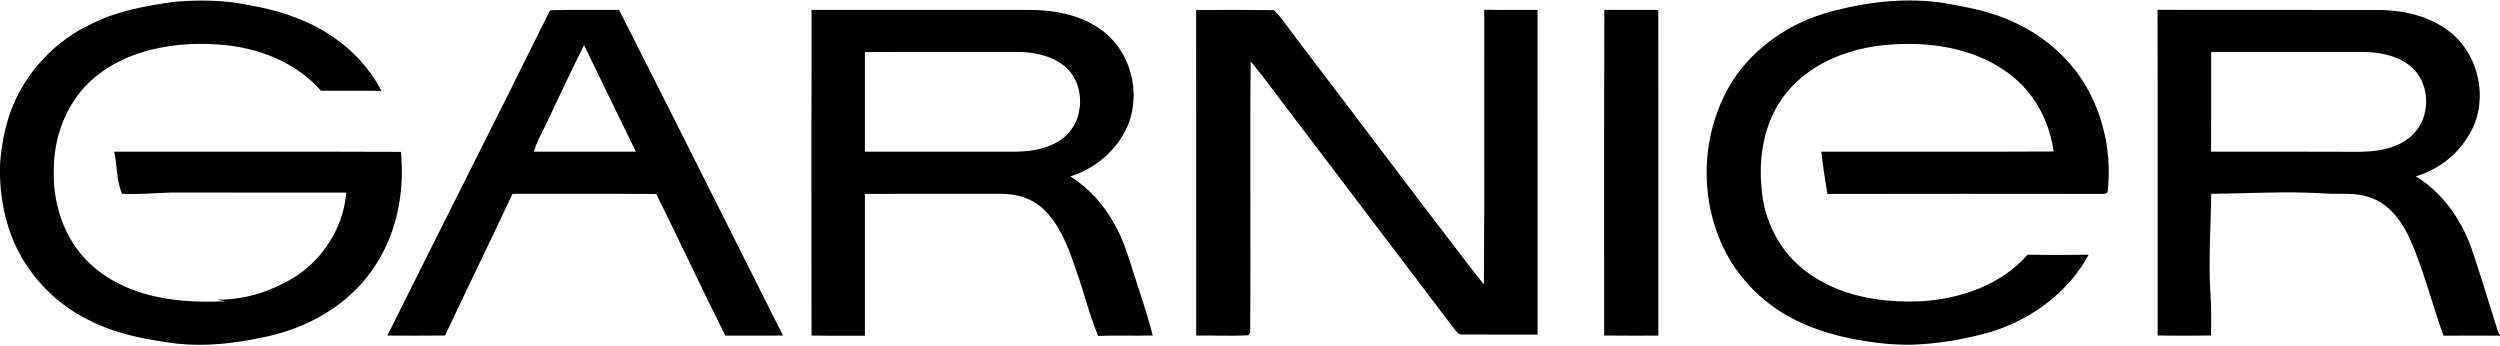
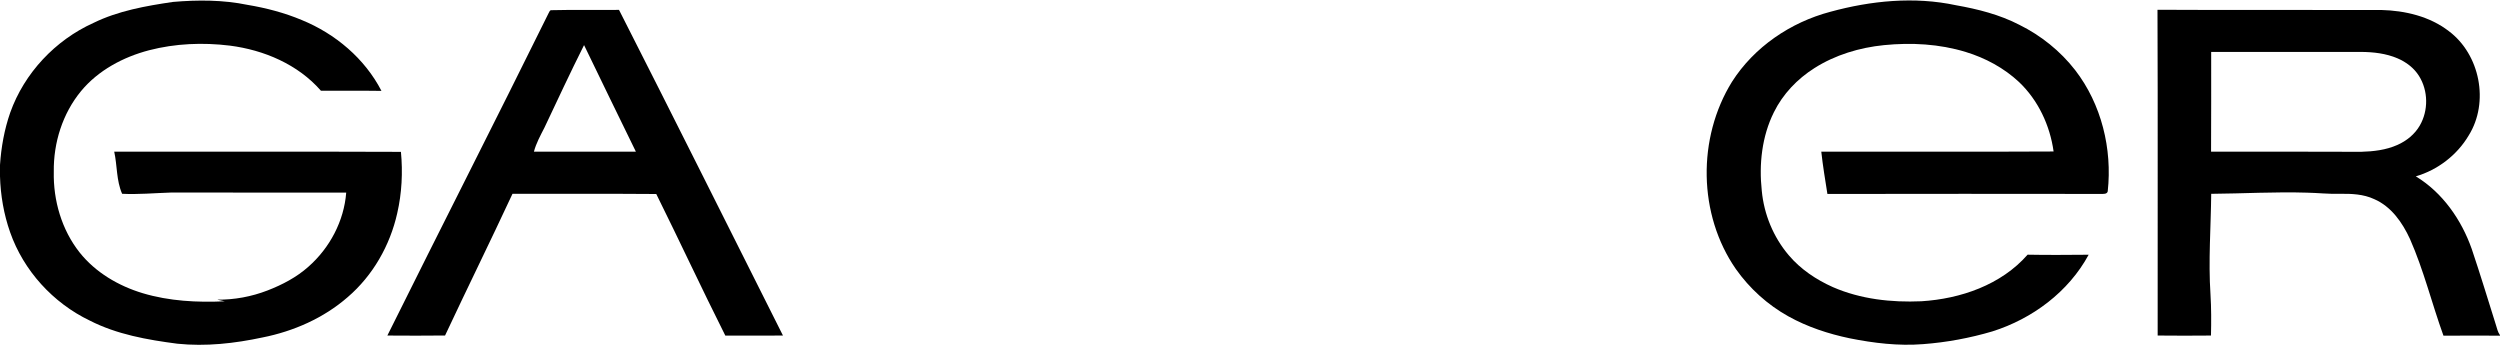
<svg xmlns="http://www.w3.org/2000/svg" width="1980pt" height="274pt" viewBox="0 0 1980 274" version="1.1">
  <g id="#000000ff">
    <path fill="#000000" opacity="1.00" d=" M 74.05 18.14 C 93.70 8.52 115.49 4.71 136.95 1.53 C 156.62 -0.16 176.63 -0.15 196.04 3.85 C 210.75 6.31 225.29 10.10 239.06 15.89 C 265.58 26.74 288.89 46.35 302.11 71.98 C 286.14 71.74 270.16 71.94 254.19 71.87 C 236.00 51.00 209.06 39.59 182.01 36.13 C 160.72 33.53 138.86 34.41 118.06 39.80 C 97.58 45.18 77.83 55.66 64.18 72.16 C 49.54 89.90 42.28 113.13 42.60 136.01 C 42.11 158.78 48.86 182.01 63.08 199.98 C 75.67 215.79 93.86 226.45 113.05 232.22 C 134.04 238.51 156.22 239.65 177.99 238.64 C 176.01 238.18 174.02 237.75 172.03 237.32 C 185.64 237.48 199.23 234.94 211.92 230.03 C 223.58 225.50 234.90 219.61 244.27 211.23 C 261.17 196.38 272.48 175.04 274.20 152.52 C 227.82 152.49 181.44 152.50 135.07 152.51 C 122.29 152.92 109.52 154.11 96.72 153.48 C 92.08 142.94 92.91 131.17 90.46 120.11 C 166.15 120.21 241.85 119.97 317.54 120.27 C 319.08 136.48 318.26 152.96 314.61 168.85 C 308.91 194.38 295.29 218.26 275.37 235.34 C 256.34 251.92 232.53 262.38 207.90 267.27 C 185.81 271.99 163.01 274.56 140.46 272.22 C 116.70 269.12 92.56 264.89 71.03 253.86 C 41.99 239.93 18.64 214.32 7.99 183.87 C 3.01 169.68 0.44 154.69 0.00 139.67 L 0.00 130.62 C 0.95 116.53 3.45 102.50 8.11 89.15 C 19.27 57.84 43.81 31.78 74.05 18.14 Z" />
    <path fill="#000000" opacity="1.00" d=" M 1449.58 9.35 C 1481.80 0.53 1516.19 -2.90 1549.10 4.14 C 1566.37 7.20 1583.61 11.53 1599.28 19.63 C 1616.43 28.11 1631.76 40.38 1643.51 55.51 C 1664.36 82.48 1672.99 117.88 1669.32 151.56 C 1668.77 153.91 1665.79 153.55 1663.98 153.59 C 1591.75 153.51 1519.52 153.46 1447.30 153.61 C 1445.57 142.46 1443.66 131.33 1442.46 120.11 C 1503.79 120.05 1565.12 120.31 1626.45 119.98 C 1623.58 99.34 1614.24 79.36 1599.04 64.94 C 1587.12 53.81 1572.40 45.90 1556.85 41.16 C 1535.99 34.77 1513.80 33.59 1492.17 35.74 C 1472.76 37.69 1453.52 43.45 1436.99 53.96 C 1423.45 62.53 1411.96 74.55 1404.88 88.98 C 1395.40 108.09 1393.05 130.09 1395.33 151.11 C 1397.08 169.78 1404.56 187.93 1416.75 202.21 C 1426.12 213.29 1438.48 221.52 1451.66 227.40 C 1473.62 236.97 1498.01 239.65 1521.77 238.60 C 1552.82 236.66 1584.89 225.63 1605.86 201.71 C 1621.98 202.04 1638.10 201.86 1654.22 201.75 C 1638.28 231.15 1609.66 252.45 1578.05 262.44 C 1560.16 267.74 1541.67 271.17 1523.06 272.56 C 1503.61 274.11 1484.08 271.76 1465.01 267.94 C 1448.13 264.41 1431.52 258.97 1416.41 250.55 C 1399.97 241.42 1385.66 228.46 1374.82 213.10 C 1344.86 169.97 1344.17 109.23 1371.73 64.78 C 1389.30 37.19 1418.15 17.66 1449.58 9.35 Z" />
    <path fill="#000000" opacity="1.00" d=" M 434.52 10.37 C 435.10 9.45 435.44 7.80 436.91 8.07 C 454.68 7.62 472.47 8.04 490.26 7.83 C 533.88 93.62 576.88 179.75 620.11 265.75 C 604.89 265.86 589.67 265.81 574.45 265.79 C 555.78 228.63 538.25 190.91 519.77 153.65 C 481.81 153.35 443.85 153.56 405.88 153.51 C 388.40 191.06 370.07 228.21 352.49 265.72 C 337.26 265.88 322.02 265.89 306.79 265.75 C 349.11 180.49 392.40 95.72 434.52 10.37 M 431.15 101.18 C 428.03 107.32 424.64 113.40 422.87 120.11 C 449.79 120.15 476.70 120.12 503.62 120.12 C 489.85 92.03 476.21 63.87 462.57 35.71 C 451.72 57.34 441.50 79.30 431.15 101.18 Z" />
-     <path fill="#000000" opacity="1.00" d=" M 642.76 7.88 C 699.17 7.86 755.58 7.88 811.99 7.87 C 832.46 7.56 854.04 10.82 871.11 22.90 C 895.29 39.19 904.36 73.42 892.97 99.98 C 884.61 118.98 867.50 133.59 847.73 139.68 C 862.63 149.06 874.62 162.57 882.96 178.02 C 889.32 189.30 893.32 201.68 897.08 214.01 C 902.60 231.18 908.50 248.24 912.98 265.71 C 898.58 266.13 884.17 265.41 869.77 266.06 C 862.27 248.34 858.09 229.45 851.36 211.44 C 845.75 194.97 839.33 177.85 826.38 165.63 C 817.61 157.05 805.06 153.48 793.02 153.50 C 757.01 153.55 721.01 153.38 685.00 153.63 C 684.99 191.04 685.01 228.46 684.99 265.88 C 670.91 265.80 656.82 266.03 642.75 265.75 C 642.73 209.48 642.54 153.21 642.62 96.94 C 642.87 67.25 642.69 37.57 642.76 7.88 M 685.01 41.25 C 684.98 67.54 685.00 93.83 685.00 120.12 C 725.32 120.12 765.65 120.14 805.97 120.11 C 819.10 119.71 833.03 117.04 843.30 108.30 C 858.82 94.94 859.58 68.29 844.99 53.97 C 834.48 44.44 819.79 41.17 805.94 41.13 C 765.63 41.20 725.32 40.97 685.01 41.25 Z" />
-     <path fill="#000000" opacity="1.00" d=" M 947.35 7.95 C 967.92 7.85 988.49 7.76 1009.06 8.03 C 1017.58 17.00 1024.12 27.58 1031.83 37.21 C 1074.72 93.36 1117.00 149.97 1160.12 205.94 C 1165.19 212.32 1169.87 219.03 1175.25 225.15 C 1175.74 152.67 1175.40 80.17 1175.50 7.68 C 1189.58 8.01 1203.66 7.82 1217.75 7.89 C 1217.75 93.59 1217.74 179.29 1217.76 264.99 C 1197.81 264.99 1177.86 265.03 1157.92 264.97 C 1154.98 265.18 1153.38 262.34 1151.72 260.42 C 1110.05 205.46 1068.33 150.53 1026.66 95.57 C 1014.58 79.98 1003.19 63.83 990.55 48.69 C 989.79 119.80 990.74 190.92 990.12 262.03 C 990.47 263.87 989.09 265.82 987.13 265.63 C 973.88 266.23 960.62 265.61 947.38 265.75 C 947.36 179.81 947.41 93.88 947.35 7.95 Z" />
-     <path fill="#000000" opacity="1.00" d=" M 1270.49 265.74 C 1270.57 179.77 1270.36 93.79 1270.60 7.82 C 1284.86 7.95 1299.11 7.83 1313.37 7.88 C 1313.40 93.86 1313.33 179.84 1313.41 265.81 C 1299.10 265.78 1284.80 265.92 1270.49 265.74 Z" />
    <path fill="#000000" opacity="1.00" d=" M 1708.73 7.74 C 1767.81 8.07 1826.90 7.74 1885.99 7.91 C 1904.82 8.39 1924.27 12.94 1939.42 24.62 C 1964.18 43.12 1971.63 80.95 1955.22 107.26 C 1946.01 122.84 1930.67 134.59 1913.32 139.67 C 1934.53 152.56 1949.42 173.99 1957.60 197.13 C 1964.32 217.03 1970.42 237.13 1976.71 257.17 C 1977.63 259.99 1978.18 263.02 1980.00 265.46 L 1980.00 265.84 C 1965.07 265.72 1950.14 265.84 1935.22 265.86 C 1926.04 240.46 1919.64 214.06 1908.71 189.31 C 1902.76 176.32 1893.86 163.52 1880.34 157.69 C 1871.82 153.71 1862.25 153.35 1853.02 153.50 C 1844.36 153.74 1835.74 152.78 1827.10 152.59 C 1801.82 151.80 1776.55 153.31 1751.28 153.51 C 1751.01 180.01 1748.96 206.54 1750.70 233.03 C 1751.37 243.92 1751.35 254.84 1751.09 265.75 C 1737.01 265.89 1722.94 265.89 1708.87 265.74 C 1708.78 179.74 1709.07 93.74 1708.73 7.74 M 1751.25 41.13 C 1751.19 67.46 1751.37 93.79 1751.16 120.12 C 1790.77 120.19 1830.38 120.00 1869.99 120.23 C 1879.77 119.97 1889.74 118.81 1898.76 114.78 C 1905.99 111.58 1912.49 106.35 1916.47 99.44 C 1923.38 87.54 1923.19 71.85 1915.86 60.18 C 1911.89 53.81 1905.64 49.10 1898.80 46.19 C 1889.73 42.31 1879.74 41.19 1869.96 41.12 C 1830.39 41.13 1790.82 41.12 1751.25 41.13 Z" />
  </g>
</svg>